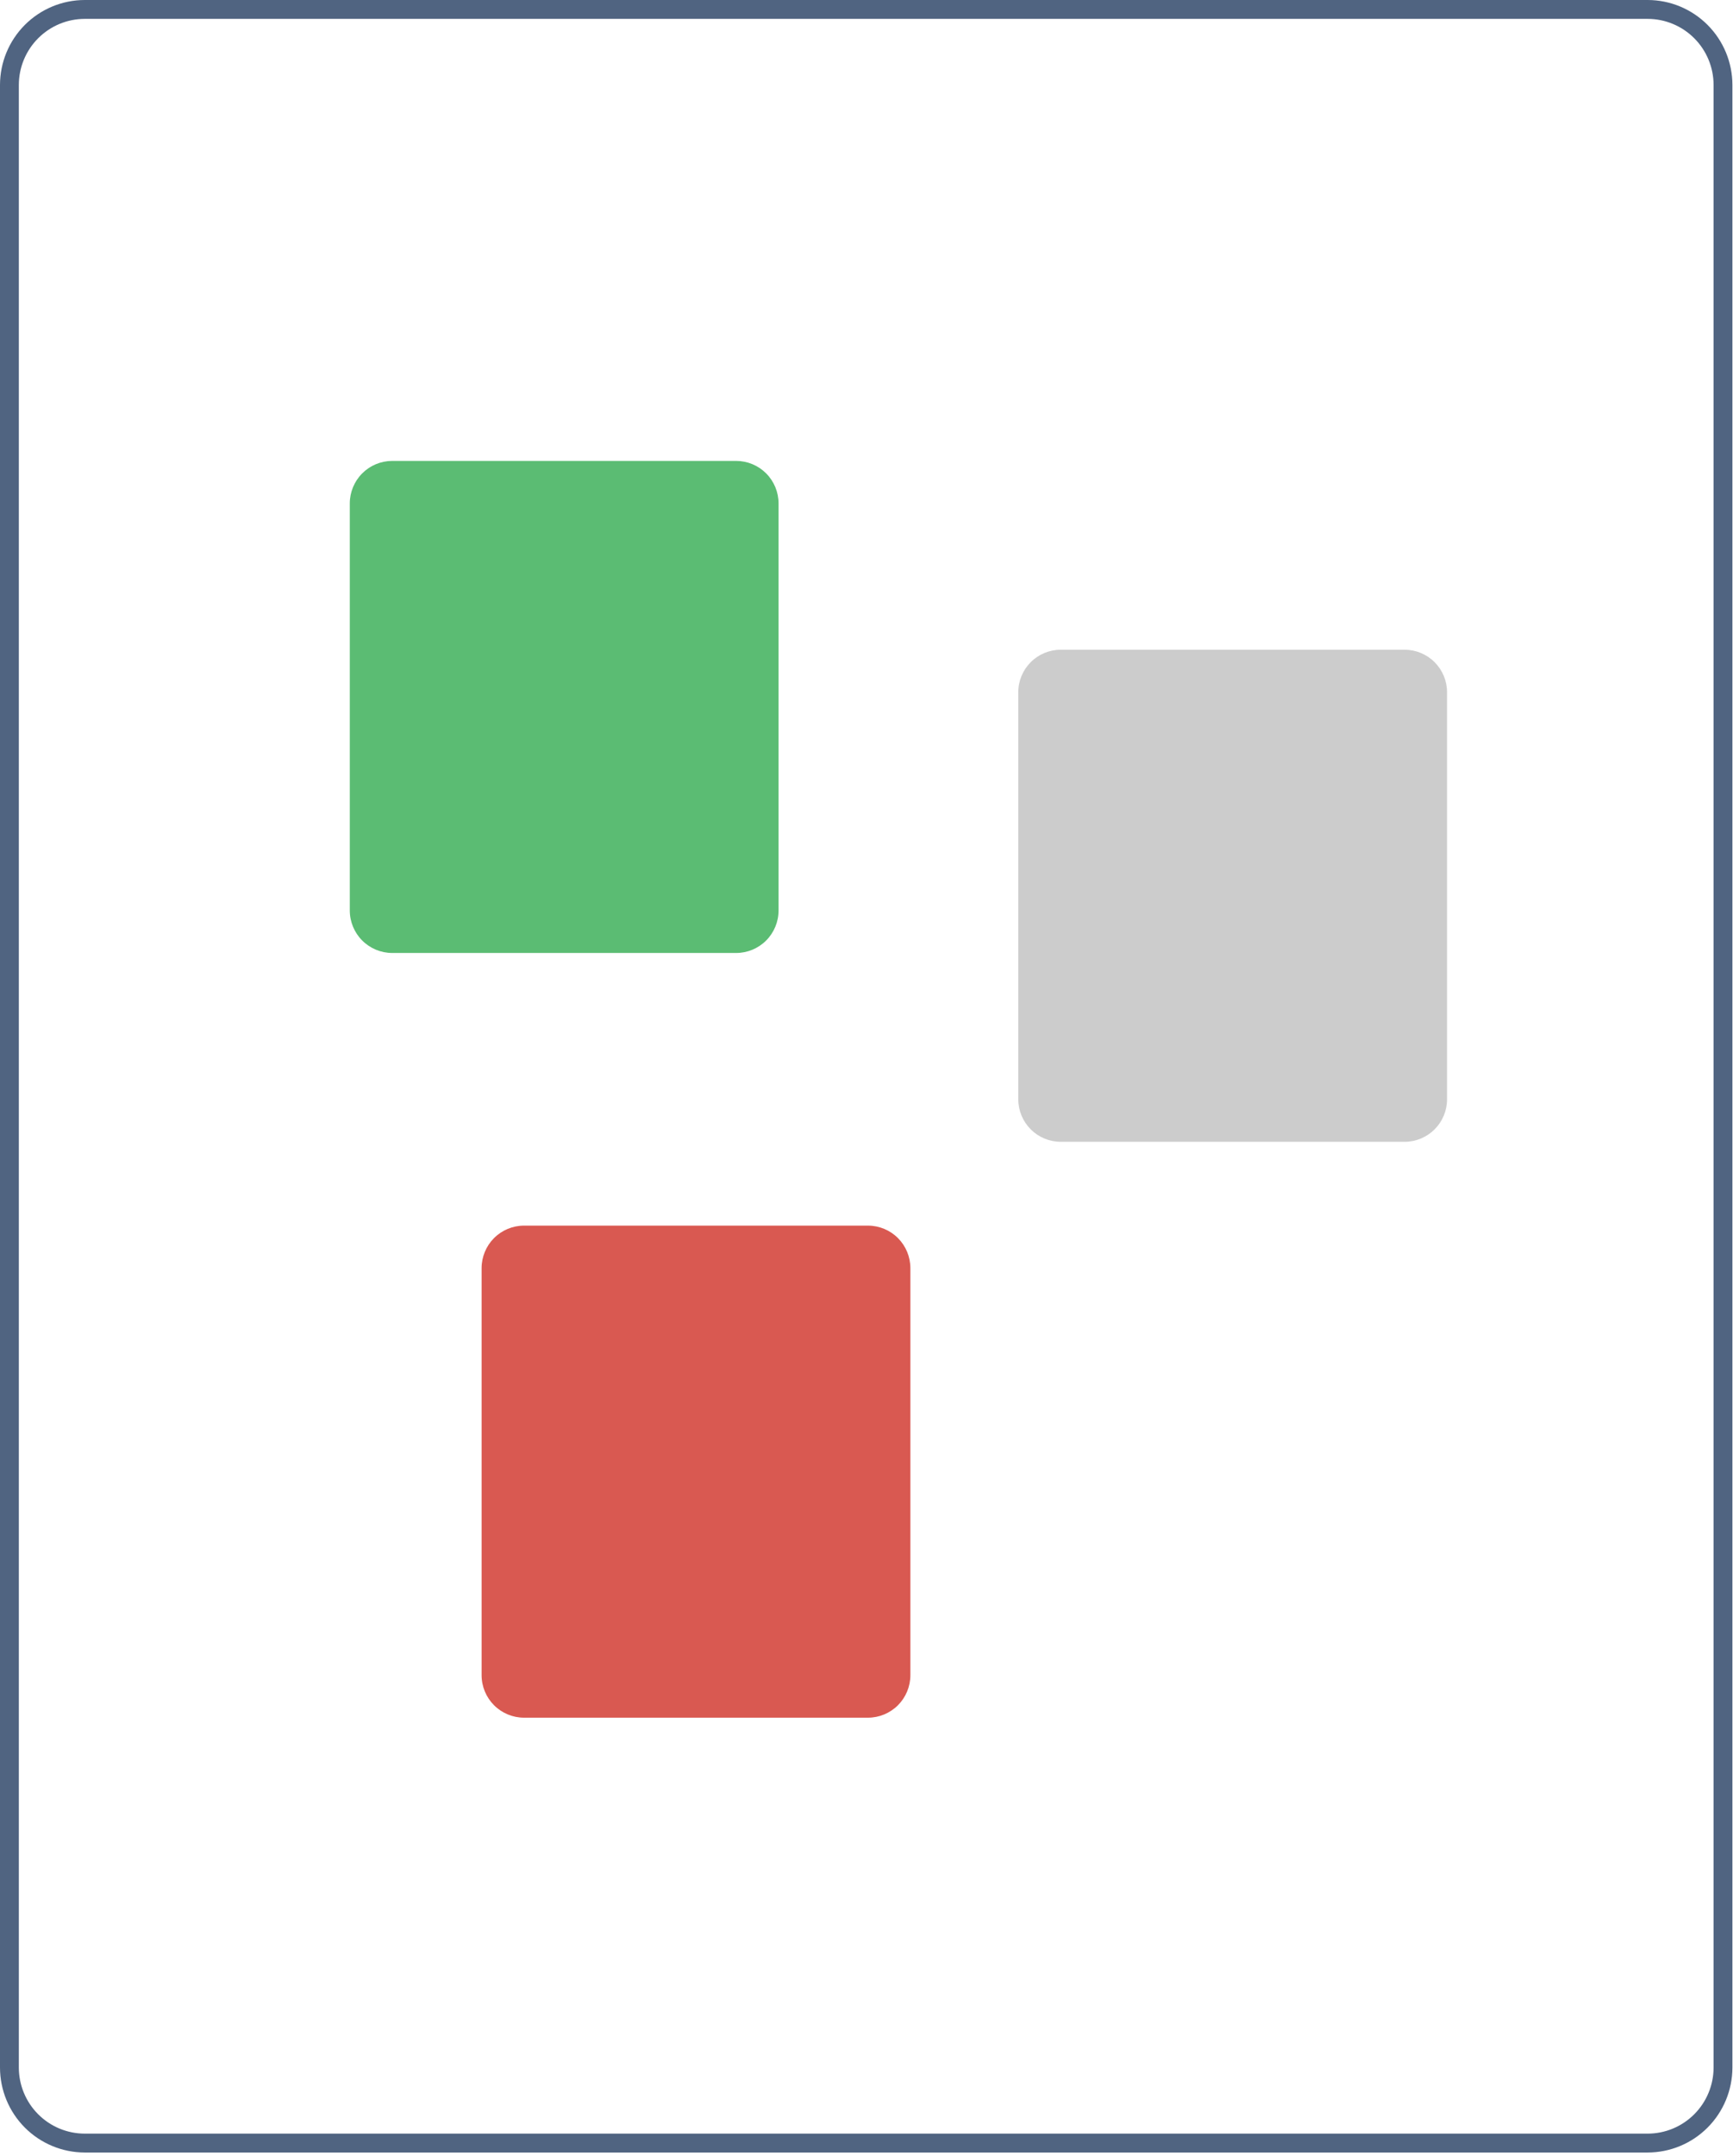
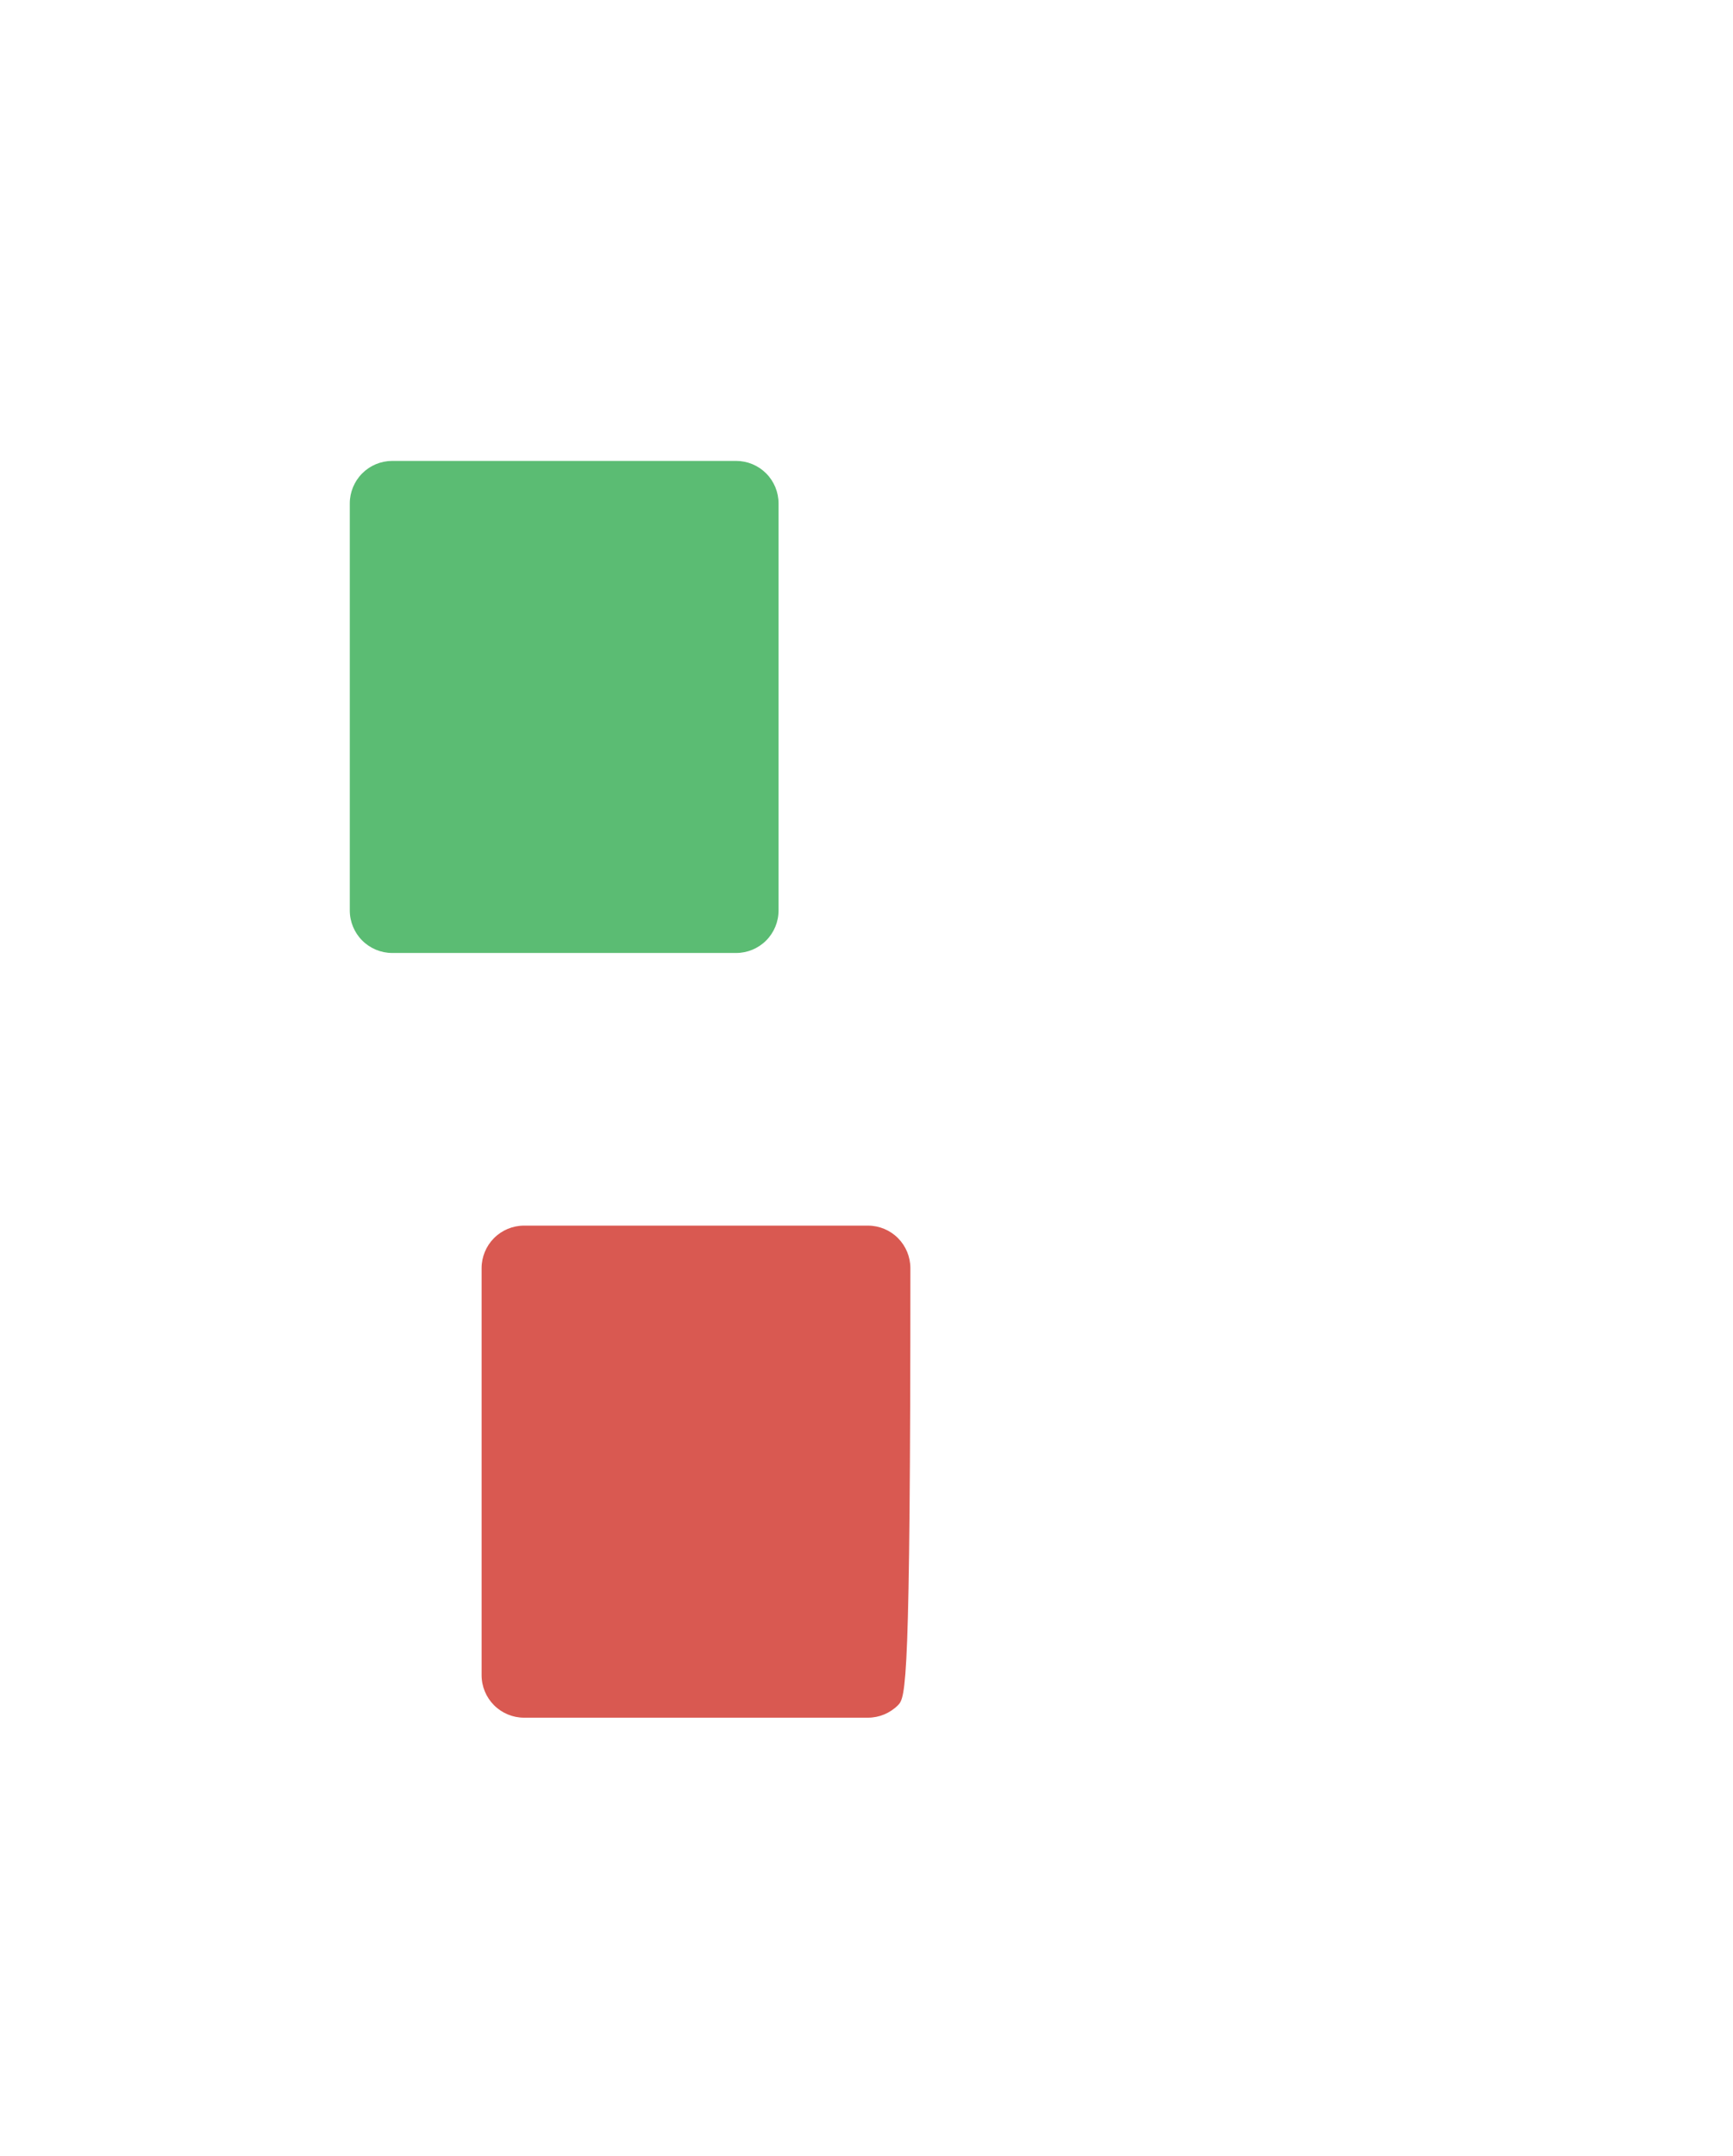
<svg xmlns="http://www.w3.org/2000/svg" width="152" height="189" viewBox="0 0 152 189" fill="none">
-   <path d="M144.516 188.722H7.432C5.462 188.719 3.573 187.934 2.179 186.537C0.786 185.141 0.002 183.247 0 181.272V7.45C0.002 5.474 0.786 3.581 2.179 2.184C3.573 0.788 5.462 0.002 7.432 0H144.516C146.487 0.002 148.376 0.788 149.769 2.184C151.163 3.581 151.946 5.474 151.949 7.45V181.272C151.946 183.247 151.163 185.141 149.769 186.537C148.376 187.934 146.487 188.719 144.516 188.722ZM7.432 1.655C5.9 1.657 4.43 2.268 3.347 3.354C2.263 4.441 1.653 5.913 1.652 7.45V181.272C1.653 182.808 2.263 184.281 3.347 185.367C4.43 186.454 5.9 187.065 7.432 187.066H144.516C146.049 187.065 147.518 186.454 148.602 185.367C149.686 184.281 150.295 182.808 150.297 181.272V7.45C150.295 5.913 149.686 4.441 148.602 3.354C147.518 2.268 146.049 1.657 144.516 1.655H7.432Z" fill="#506481" />
  <path d="M64.571 83.552H34.396C33.411 83.551 32.466 83.158 31.769 82.46C31.073 81.762 30.681 80.815 30.68 79.827V44.136C30.681 43.149 31.073 42.202 31.769 41.504C32.466 40.805 33.411 40.413 34.396 40.411H64.571C65.556 40.413 66.501 40.805 67.198 41.504C67.894 42.202 68.286 43.149 68.287 44.136V79.827C68.286 80.815 67.894 81.762 67.198 82.46C66.501 83.158 65.556 83.551 64.571 83.552Z" fill="#5BBC73" />
-   <path d="M123.203 100.107H93.028C92.043 100.106 91.099 99.713 90.402 99.014C89.705 98.316 89.313 97.369 89.312 96.382V60.691C89.313 59.703 89.705 58.756 90.402 58.058C91.099 57.36 92.043 56.967 93.028 56.966H123.203C124.189 56.967 125.133 57.36 125.83 58.058C126.527 58.756 126.918 59.703 126.919 60.691V96.382C126.918 97.369 126.527 98.316 125.83 99.014C125.133 99.713 124.189 100.106 123.203 100.107Z" fill="#CCCCCC" />
-   <path d="M76.132 150.598H45.957C44.972 150.597 44.028 150.204 43.331 149.506C42.634 148.808 42.242 147.861 42.241 146.873V111.182C42.242 110.195 42.634 109.248 43.331 108.549C44.028 107.851 44.972 107.458 45.957 107.457H76.132C77.118 107.458 78.062 107.851 78.759 108.549C79.456 109.248 79.847 110.195 79.849 111.182V146.873C79.847 147.861 79.456 148.808 78.759 149.506C78.062 150.204 77.118 150.597 76.132 150.598Z" fill="#D95951" />
+   <path d="M76.132 150.598H45.957C44.972 150.597 44.028 150.204 43.331 149.506C42.634 148.808 42.242 147.861 42.241 146.873V111.182C42.242 110.195 42.634 109.248 43.331 108.549C44.028 107.851 44.972 107.458 45.957 107.457H76.132C77.118 107.458 78.062 107.851 78.759 108.549C79.456 109.248 79.847 110.195 79.849 111.182C79.847 147.861 79.456 148.808 78.759 149.506C78.062 150.204 77.118 150.597 76.132 150.598Z" fill="#D95951" />
</svg>